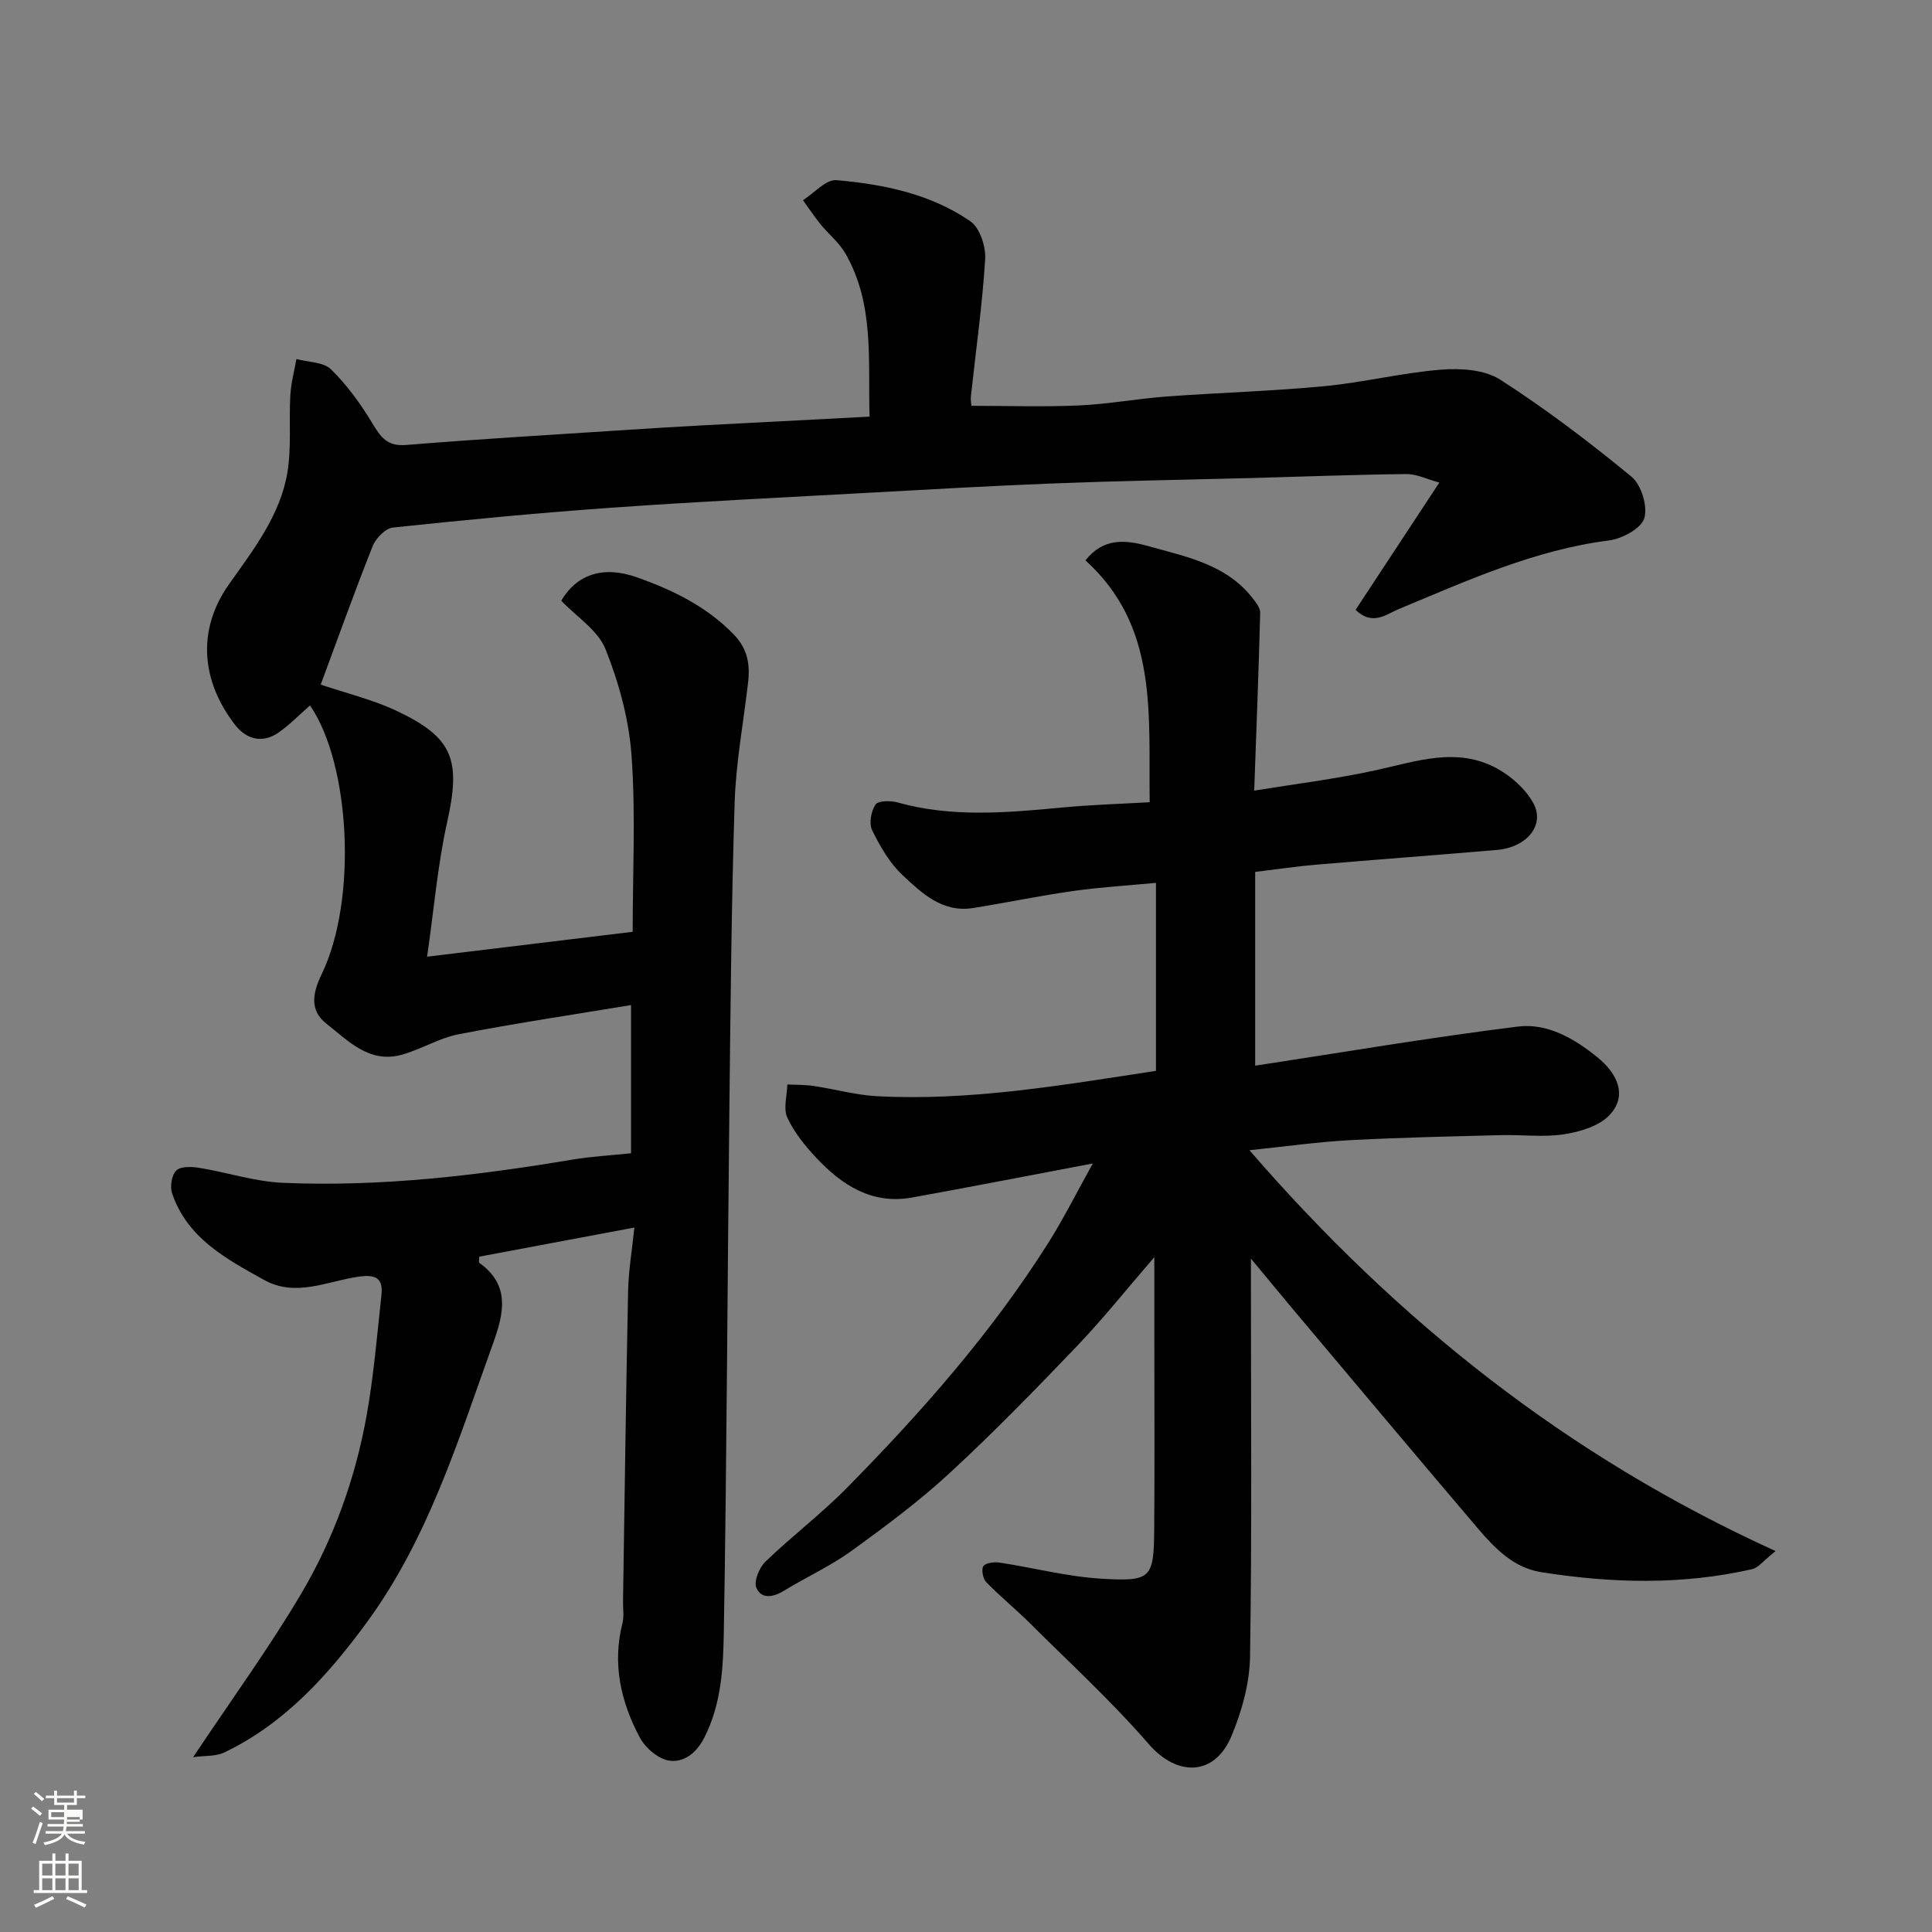
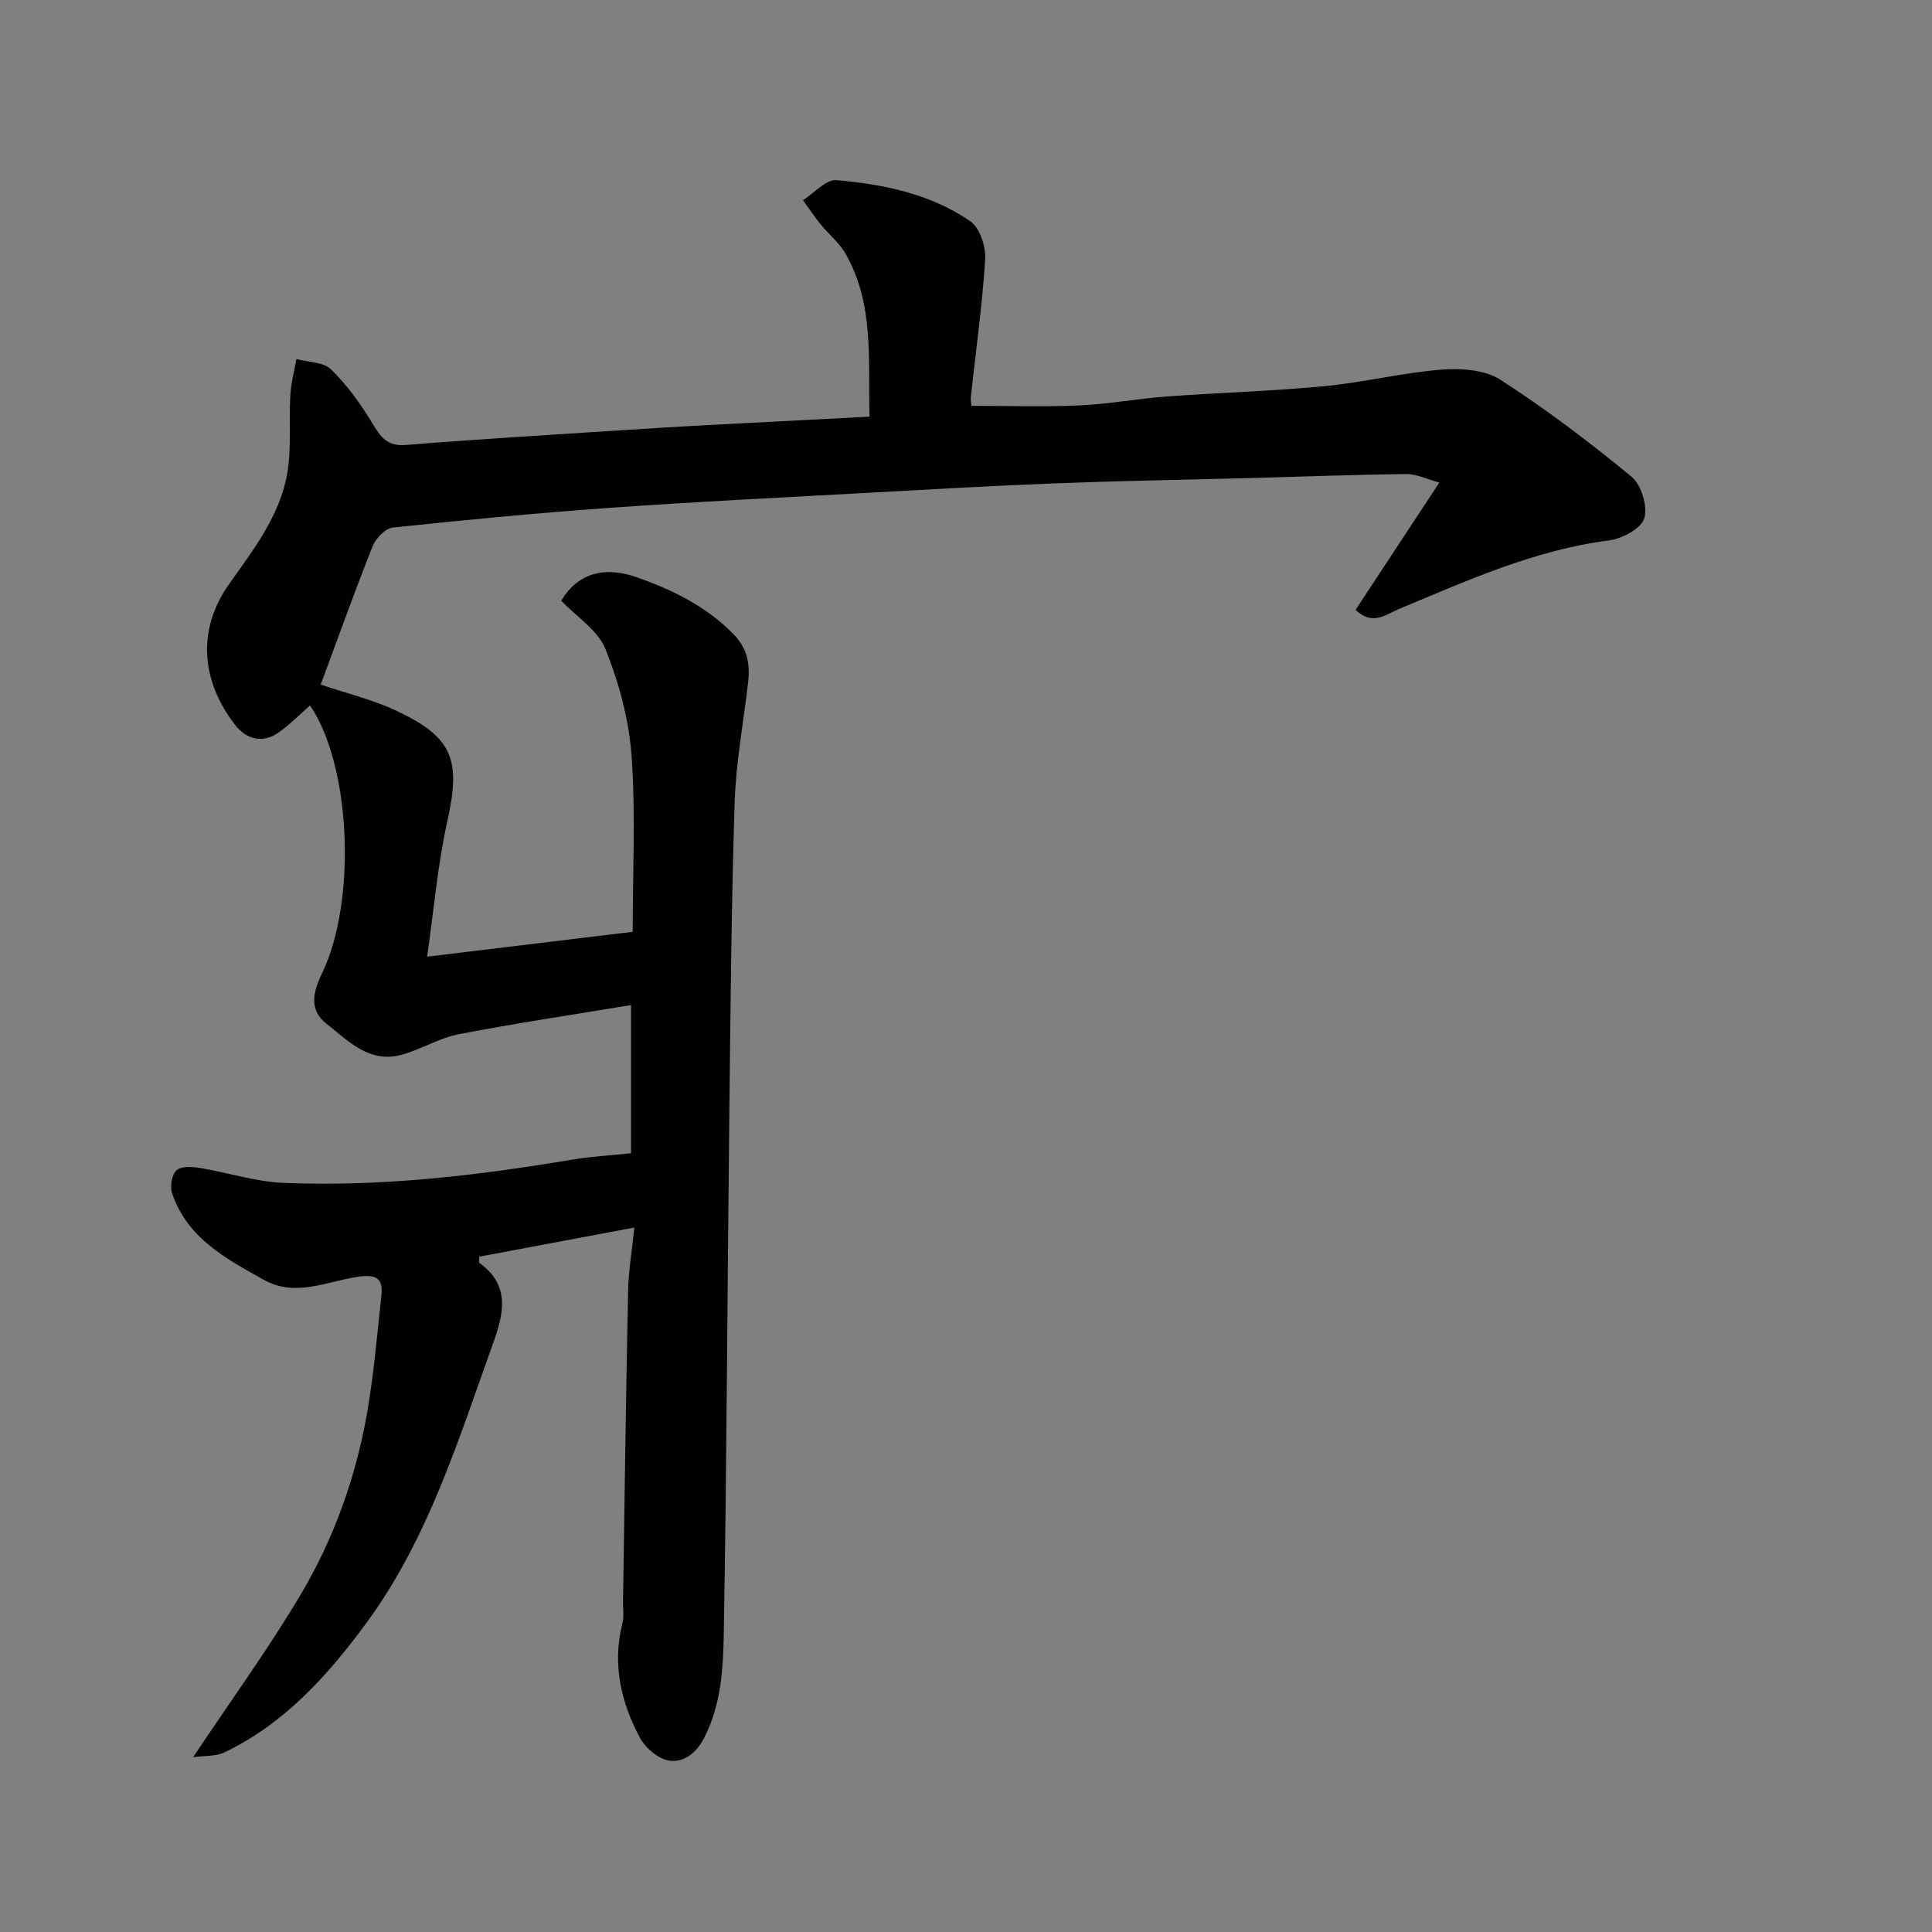
<svg xmlns="http://www.w3.org/2000/svg" enable-background="new 0 0 400 400" viewBox="0 0 400 400">
  <rect x="0" y="0" width="400" height="400" fill="#808080" stroke="none" />
-   <path d="m6.44 374.46.42-.45c.65.47 1.27.95 1.85 1.44l-.45.49c-.65-.56-1.25-1.06-1.82-1.48m.93 7.33-.63-.26c.55-1.36 1.05-2.8 1.52-4.33.19.1.38.19.59.27-.46 1.29-.95 2.73-1.48 4.32m-.38-10.38.44-.42c.43.34 1.01.82 1.74 1.44l-.49.49c-.53-.51-1.09-1.01-1.69-1.51m2.5.35h1.72v-1.04h.59v1.04h3.52v-1.04h.59v1.04h1.75v.53h-1.75v1.42h-2.03v.97h3.22v2.03h-3.24c0 .35-.01.66-.03.93h3.32v.53h-3.37c-.03.27-.08.58-.15.94h3.96v.53h-3.71c.67.92 1.93 1.48 3.79 1.68-.13.24-.23.44-.29.59-2.13-.38-3.48-1.08-4.04-2.12-.43.97-1.77 1.72-4.03 2.23-.09-.19-.2-.37-.33-.55 2.1-.42 3.37-1.03 3.81-1.83h-3.36v-.53h3.58c.08-.29.13-.61.16-.94h-3.33v-.53h3.39c.02-.27.04-.58.04-.93h-3.23v-2.03h3.25v-.97h-2.07v-1.42h-1.73zm1.12 3.44v1h2.65c.01-.3.02-.44.01-.4v-.25-.35zm1.19-2h3.52v-.91h-3.52zm4.71 3h-2.63v.59c0 .15-.01.28-.01.4h2.64v-1.99z" fill="#fbfcfa" />
-   <path d="m13.56 383.74h.63v1.52h2.72v6.07h1.13v.6h-11.06v-.6h1.13v-6.07h2.73v-1.52h.63v1.52h2.1v-1.52zm-2.69 8.83.38.56c-1.24.63-2.53 1.25-3.85 1.85-.1-.21-.21-.42-.34-.63 1.36-.55 2.63-1.15 3.81-1.78m-2.13-4.27h2.1v-2.45h-2.1zm0 3.04h2.1v-2.46h-2.1zm2.72-3.04h2.1v-2.45h-2.1zm0 3.04h2.1v-2.46h-2.1zm6.07 3.6c-1.41-.71-2.7-1.3-3.86-1.78l.35-.56c1.45.62 2.75 1.19 3.88 1.72zm-1.25-9.09h-2.1v2.45h2.1zm-2.09 5.49h2.1v-2.46h-2.1z" fill="#fbfcfa" />
  <g fill="#010101">
    <path d="m39.98 363.81c8.09-12.14 15.8-22.71 22.41-33.91 6.72-11.38 11.2-23.86 13.53-36.92 1.46-8.2 2.15-16.55 3.05-24.84.4-3.65-1.33-4.32-4.86-3.8-6.42.94-12.9 4.29-19.43.66-7.86-4.37-15.94-8.66-19.06-17.98-.46-1.38-.06-3.81.91-4.71.96-.88 3.2-.77 4.79-.51 5.76.94 11.45 2.84 17.22 3.09 20.16.87 40.13-1.48 59.99-4.81 3.89-.65 7.84-.86 12.12-1.31 0-10.01 0-20.09 0-30.68-11.94 1.98-23.87 3.75-35.69 6.04-4.09.79-7.84 3.18-11.89 4.27-6.66 1.79-11.04-2.96-15.53-6.49-3.49-2.75-2.82-6.33-.94-10.22 7.47-15.47 5.89-43.61-2.42-55.64-2.14 1.88-4.14 3.95-6.45 5.58-3.41 2.4-6.77 1.42-9.09-1.59-6.91-8.97-7.97-19.52-1.24-29.06 5.04-7.14 10.61-14.25 12.1-23.15.87-5.22.3-10.67.61-16 .14-2.51.82-4.99 1.26-7.49 2.44.66 5.59.59 7.17 2.14 3.32 3.24 6.12 7.13 8.53 11.12 1.72 2.85 3.05 4.84 6.96 4.53 14.95-1.22 29.93-2.09 44.91-3.07 5.6-.37 11.2-.71 16.8-1.01 11.2-.6 22.41-1.17 34.29-1.79-.33-11.78 1.03-23.32-5.02-33.82-1.29-2.23-3.45-3.95-5.11-5.99-1.3-1.6-2.44-3.33-3.65-5 2.32-1.47 4.75-4.34 6.93-4.15 9.77.85 19.49 2.84 27.72 8.51 1.96 1.35 3.23 5.24 3.07 7.85-.59 9.48-1.93 18.91-2.95 28.36-.09.79.07 1.62.1 2 7.6 0 14.97.25 22.31-.08 6.05-.27 12.06-1.4 18.12-1.85 10.86-.8 21.76-1.1 32.59-2.13 8.12-.77 16.13-2.78 24.25-3.43 4.04-.32 8.98 0 12.21 2.07 9.46 6.08 18.48 12.93 27.17 20.08 2.04 1.68 3.41 6.16 2.66 8.62-.64 2.13-4.59 4.24-7.3 4.59-15.45 1.97-29.38 8.33-43.51 14.2-2.67 1.11-5.45 3.56-8.96.17 5.68-8.64 11.38-17.28 17.34-26.35-2.53-.68-4.68-1.78-6.82-1.76-10.77.12-21.54.53-32.31.83-1 .03-2 .04-3 .07-12.6.33-25.21.54-37.8 1.04-13.04.51-26.08 1.26-39.11 1.98-17.47.96-34.96 1.81-52.41 3.05-15.09 1.07-30.15 2.51-45.19 4.1-1.55.16-3.55 2.21-4.2 3.84-3.84 9.66-7.34 19.46-10.76 28.68 5.28 1.79 10.78 3.1 15.79 5.47 11.7 5.53 13.24 10.19 10.4 22.95-1.98 8.89-2.74 18.06-4.16 27.91 14.56-1.76 28.27-3.42 42.56-5.15 0-12.2.63-24.36-.23-36.42-.53-7.49-2.6-15.1-5.39-22.09-1.57-3.93-6-6.71-9.17-10.04 3.12-5.32 8.51-7.36 15.58-4.87 7.41 2.61 14.46 6.01 20.13 11.85 2.89 2.98 3.41 6.23 2.97 9.98-.96 8.3-2.52 16.57-2.78 24.89-.68 21.42-.86 42.86-1.1 64.3-.4 35.77-.53 71.54-1.14 107.3-.13 7.42-.48 15-4.08 22.01-1.68 3.26-4.29 5.11-7.22 4.69-2.26-.33-4.95-2.63-6.09-4.78-3.93-7.36-5.74-15.24-3.6-23.66.36-1.41.1-2.99.12-4.49.33-21.43.61-42.87 1.05-64.3.09-4.23.82-8.46 1.3-13.14-11.2 2.1-21.68 4.07-32.12 6.03 0 .67-.13 1.17.02 1.28 6.5 4.66 5.05 10.55 2.82 16.74-7.17 19.93-13.4 40.34-26.11 57.69-8.02 10.94-17.07 21.03-29.66 27.01-1.74.76-3.96.57-6.31.91z" />
-     <path d="m238.03 166.09c-.26-18.32 1.84-36.36-13.3-50.07 3.69-4.71 8.33-4.27 12.94-2.97 7.93 2.23 16.27 3.77 21.75 10.9.67.87 1.52 1.96 1.49 2.92-.31 11.88-.77 23.75-1.24 36.82 8.21-1.34 16.78-2.39 25.17-4.22 8.4-1.84 16.76-4.88 25.03-.4 2.98 1.61 5.95 4.25 7.57 7.17 2.52 4.56-1.31 9.2-7.52 9.73-12.46 1.07-24.93 1.99-37.39 3.05-3.93.33-7.84.92-12.66 1.5v40.12c17.96-2.74 36.12-5.83 54.39-8.1 6.01-.75 11.51 2.36 16.37 6.28 4.53 3.64 6.23 8.18 2.62 12.03-2.16 2.3-6.12 3.48-9.45 3.99-4.28.66-8.75.06-13.13.18-10.44.27-20.88.49-31.3 1.05-6.54.35-13.04 1.28-20.69 2.07 30.58 35.31 65.74 63.35 108.93 82.99-2.49 1.97-3.54 3.45-4.86 3.75-14.51 3.31-29.12 2.93-43.71.61-5.68-.91-9.58-4.95-13.12-9.11-12.56-14.77-25.02-29.62-37.51-44.46-2.9-3.45-5.76-6.94-9.42-11.34v5.89c0 25.5.22 51-.18 76.49-.09 5.53-1.69 11.32-3.84 16.46-3.52 8.41-11.3 8.41-17.13 1.68-7.65-8.82-16.31-16.77-24.6-25.02-2.92-2.91-6.15-5.53-9.02-8.48-.7-.72-1.09-2.6-.63-3.33.44-.69 2.21-.92 3.31-.76 7.09 1.07 14.13 2.94 21.25 3.35 10.34.6 10.74-.11 10.82-10.61.1-13.5.02-27 .02-40.5 0-4.83 0-9.66 0-15.47-5.67 6.55-10.57 12.72-15.99 18.39-8.58 8.97-17.25 17.89-26.37 26.3-6.36 5.87-13.38 11.09-20.41 16.18-4.34 3.13-9.31 5.37-13.89 8.19-2.25 1.38-4.7 1.79-5.73-.6-.58-1.34.6-4.19 1.89-5.43 5.45-5.26 11.54-9.87 16.85-15.26 15.36-15.6 29.84-31.98 41.59-50.55 3.26-5.15 5.99-10.63 9.33-16.62-13.11 2.48-25.24 4.85-37.4 7.05-8.32 1.51-14.55-2.55-19.88-8.24-2.33-2.49-4.58-5.27-5.98-8.32-.86-1.88-.05-4.54.01-6.84 1.83.09 3.69.04 5.49.31 4.34.65 8.64 1.87 12.99 2.11 19.33 1.04 38.27-2.26 57.84-5.24 0-12.89 0-25.44 0-38.92-5.53.52-11.37.87-17.14 1.68-6.94.98-13.82 2.43-20.75 3.53-6.33 1.01-10.6-3.09-14.6-6.84-2.67-2.5-4.63-5.93-6.27-9.26-.69-1.4-.22-3.96.7-5.33.55-.82 3.12-.84 4.57-.43 11.22 3.14 22.52 2.13 33.86 1.07 5.92-.58 11.84-.75 18.33-1.12z" />
  </g>
</svg>